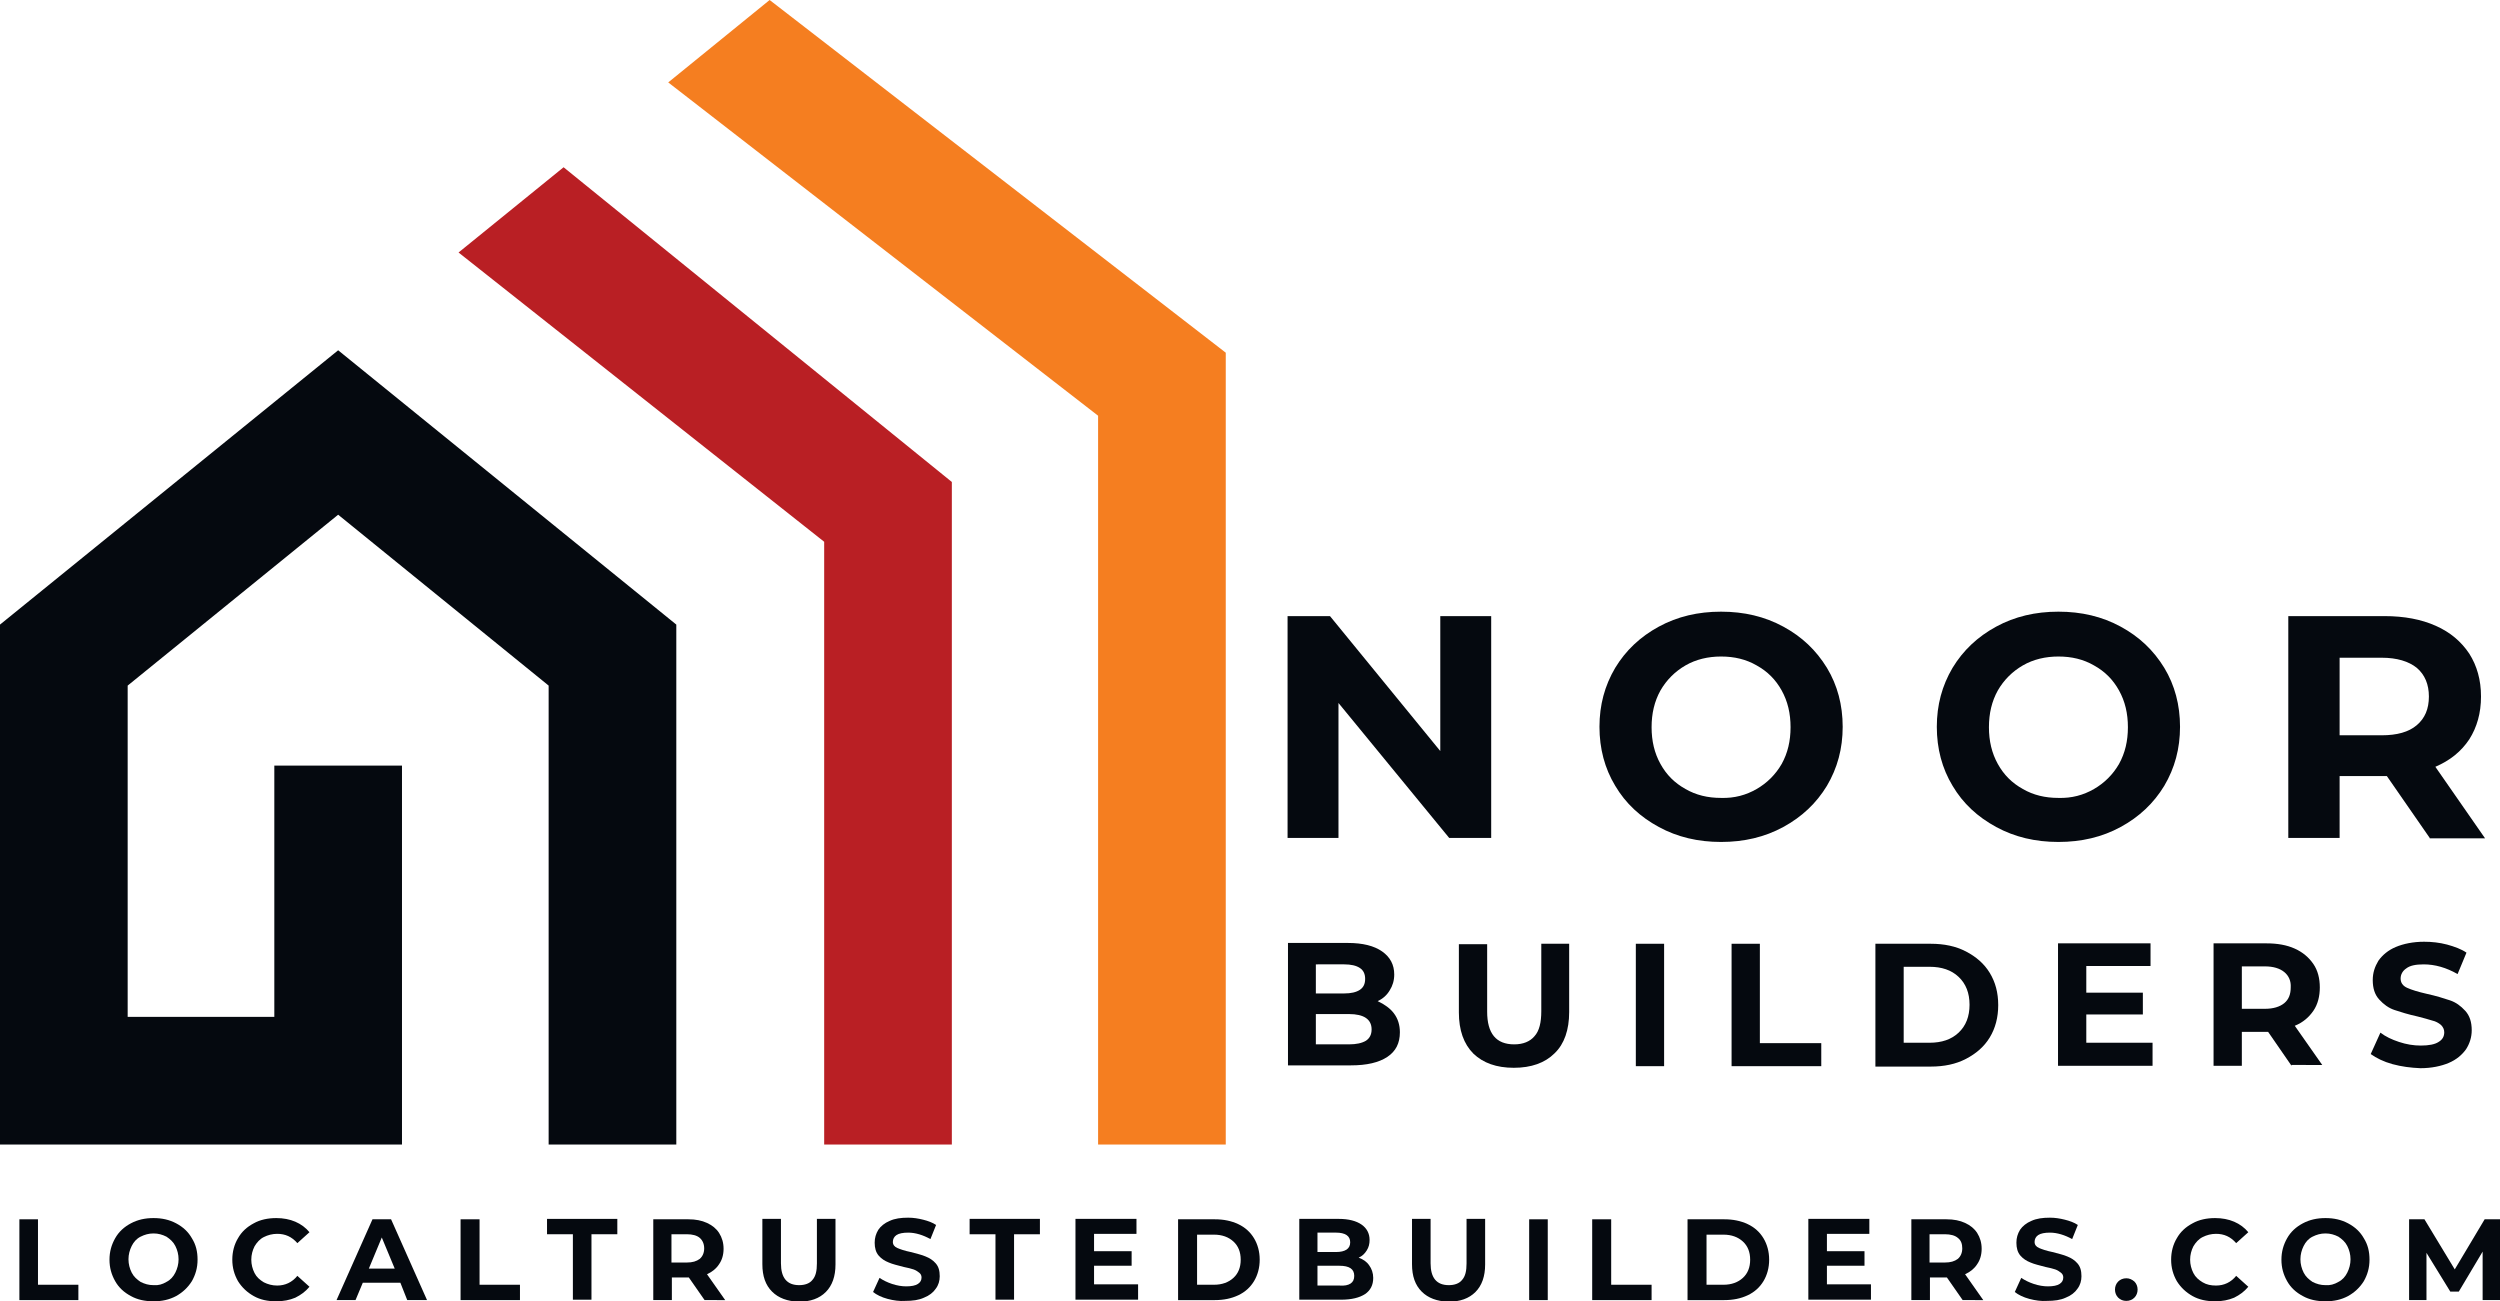
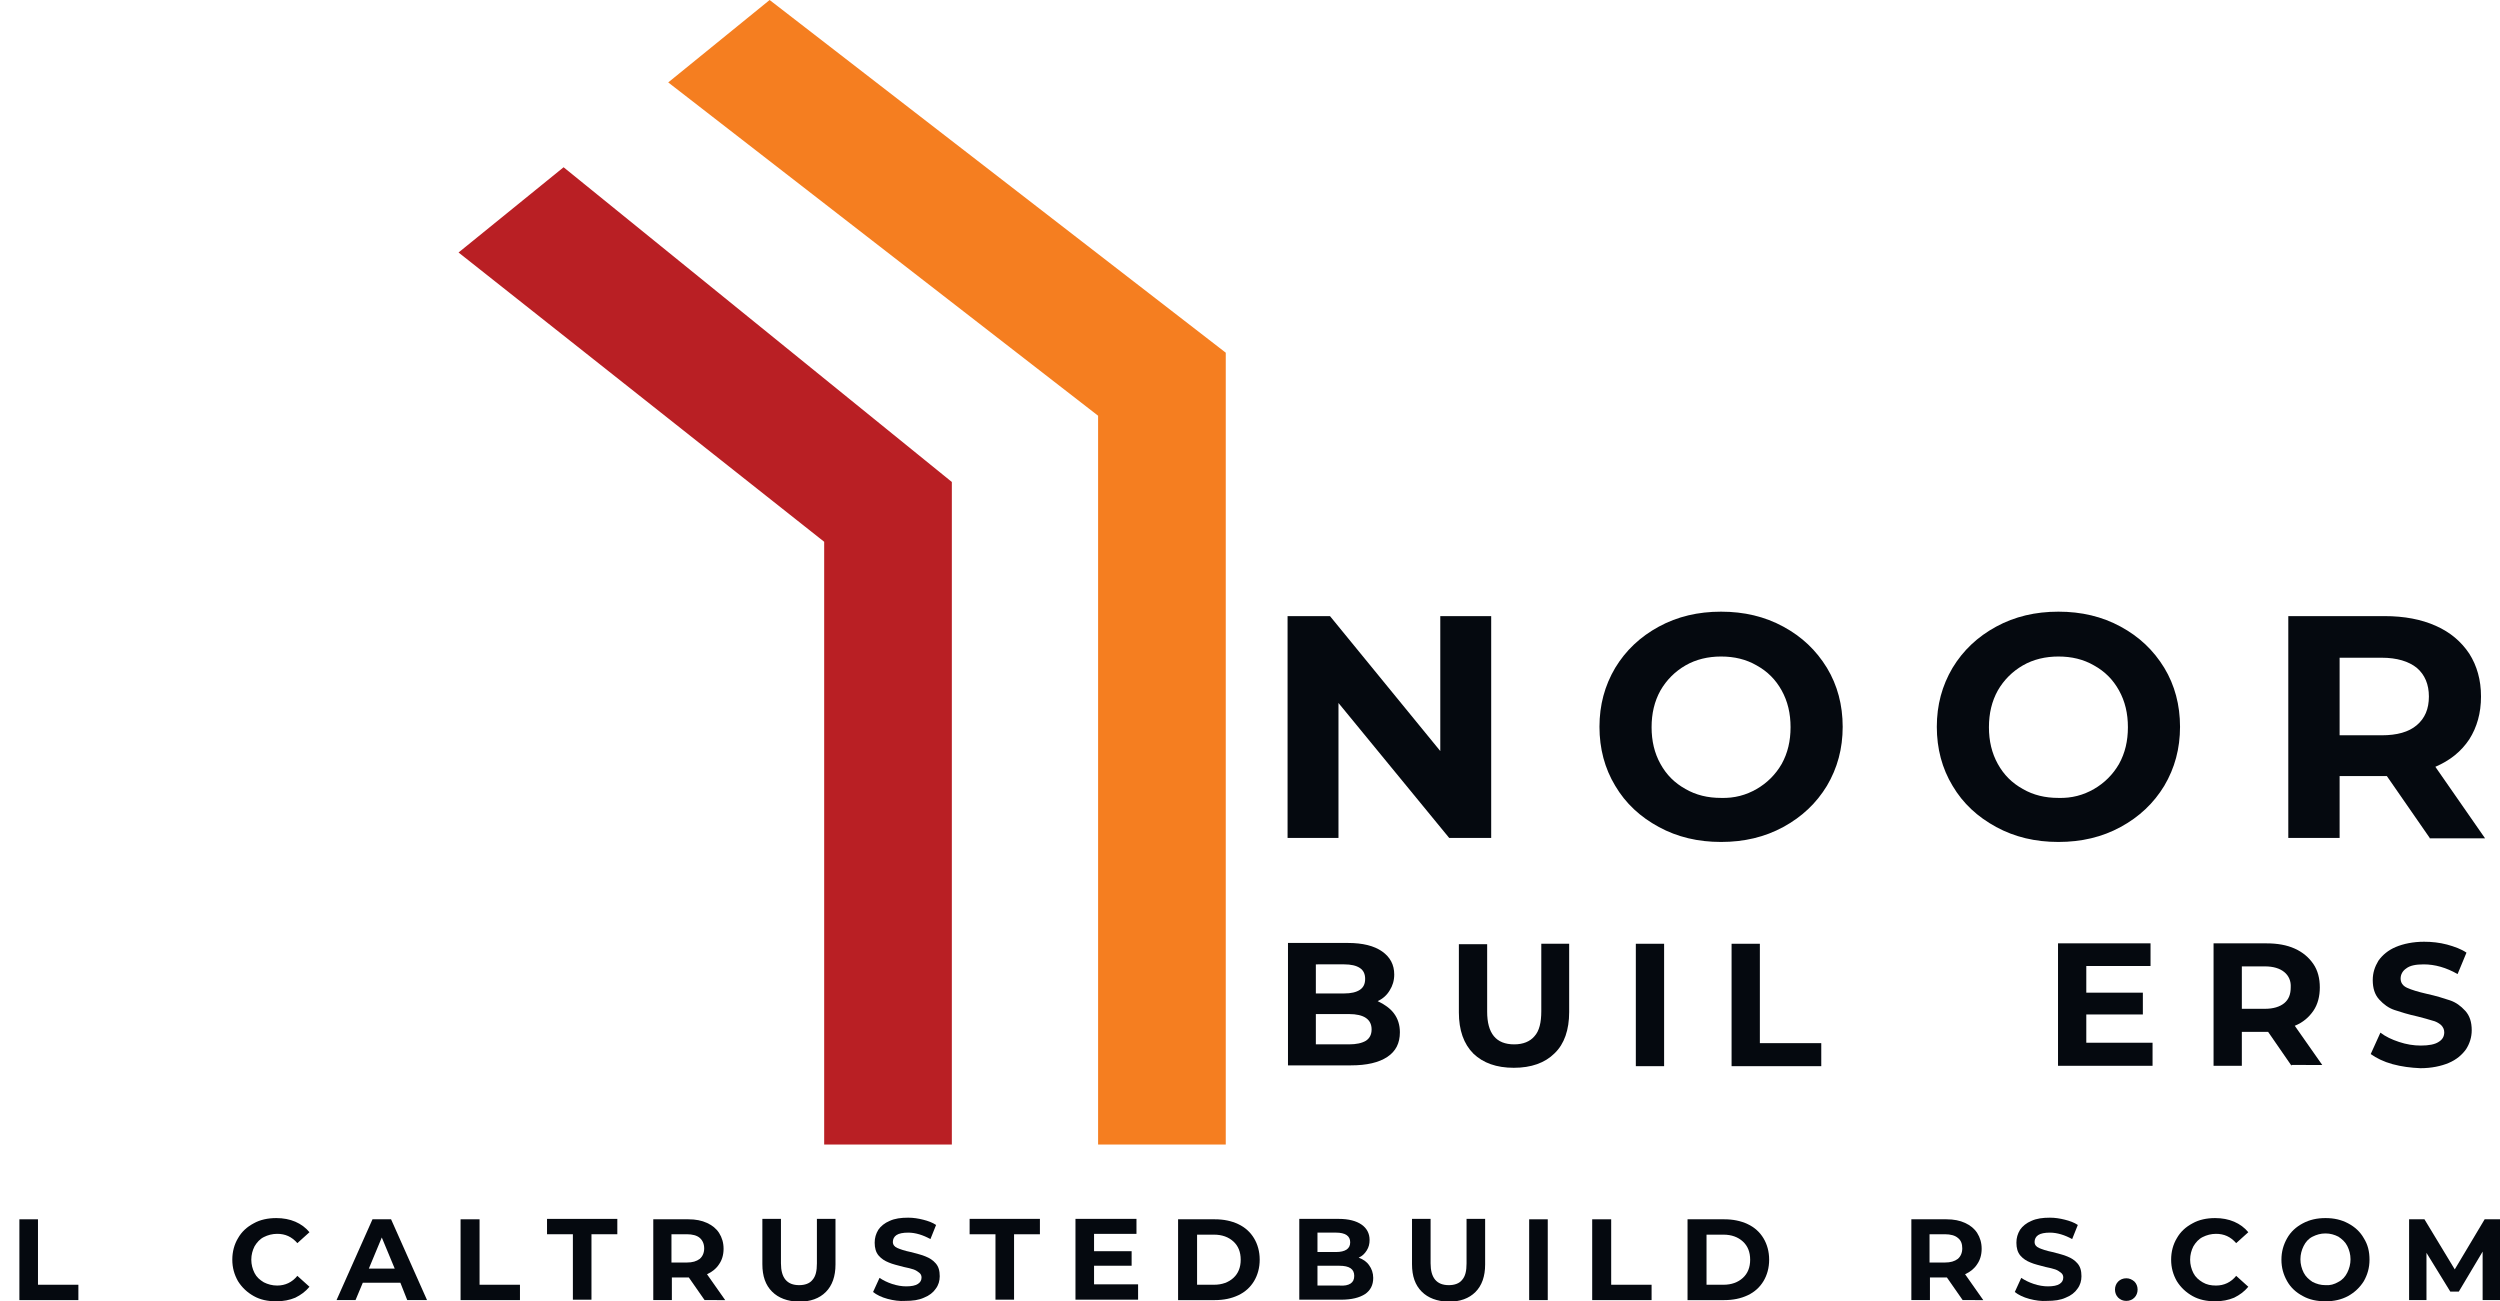
<svg xmlns="http://www.w3.org/2000/svg" id="Layer_1" x="0px" y="0px" viewBox="0 0 618.8 322.1" style="enable-background:new 0 0 618.8 322.1;" xml:space="preserve">
  <style type="text/css"> .st0{clip-path:url(#SVGID_00000008865379803580071100000007253003188181468576_);} .st1{clip-path:url(#SVGID_00000118362568842503419980000002438037650875879816_);fill:#FFFFFF;} .st2{clip-path:url(#SVGID_00000054250130023921428450000016672119105364422549_);fill:#FFFFFF;} .st3{clip-path:url(#SVGID_00000167368424949684532800000001369909658824731049_);fill:#05090F;} .st4{clip-path:url(#SVGID_00000167368424949684532800000001369909658824731049_);fill:#F57E20;} .st5{clip-path:url(#SVGID_00000167368424949684532800000001369909658824731049_);fill:#B91F24;} .st6{opacity:0;clip-path:url(#SVGID_00000008865379803580071100000007253003188181468576_);} .st7{clip-path:url(#SVGID_00000090980803542743112480000004411010930614400398_);} .st8{clip-path:url(#SVGID_00000019666487770392982760000009685933171414787732_);fill:#FFFFFF;} .st9{clip-path:url(#SVGID_00000134961492541742887790000002123245065728137149_);fill:#FFFFFF;} .st10{clip-path:url(#SVGID_00000080886121866655555480000003672626397872409786_);fill:#05090F;} .st11{clip-path:url(#SVGID_00000080886121866655555480000003672626397872409786_);fill:#F57E20;} .st12{clip-path:url(#SVGID_00000080886121866655555480000003672626397872409786_);fill:#B91F24;} .st13{opacity:0;clip-path:url(#SVGID_00000090980803542743112480000004411010930614400398_);} .st14{fill:#05090F;} .st15{fill:#F57E20;} .st16{fill:#B91F24;} </style>
  <g>
    <g>
-       <polyline class="st14" points="83.7,86.7 0,154.6 0,283.3 99.5,283.3 99.5,189.5 67.9,189.5 67.9,251.7 31.6,251.7 31.6,169.7 83.7,127.4 135.8,169.7 135.8,283.3 167.4,283.3 167.4,154.6 83.7,86.7 " />
      <polyline class="st15" points="190.5,0 165.4,20.4 271.8,102.9 271.8,283.3 303.4,283.3 303.4,87.3 190.5,0 " />
      <polyline class="st16" points="139.5,41.4 113.5,62.5 204,134.1 204,283.3 235.6,283.3 235.6,119.3 139.5,41.4 " />
    </g>
    <g>
      <path class="st14" d="M369.1,152.5v54.9h-10.4l-27.4-33.4v33.4h-12.6v-54.9h10.5l27.3,33.4v-33.4H369.1z" />
      <path class="st14" d="M410.6,204.7c-4.6-2.5-8.2-5.8-10.8-10.2c-2.6-4.3-3.9-9.2-3.9-14.6c0-5.4,1.3-10.2,3.9-14.6 c2.6-4.3,6.2-7.7,10.8-10.2c4.6-2.5,9.7-3.7,15.4-3.7c5.7,0,10.8,1.2,15.4,3.7c4.6,2.5,8.1,5.8,10.8,10.2 c2.6,4.3,3.9,9.2,3.9,14.6c0,5.4-1.3,10.2-3.9,14.6c-2.6,4.3-6.2,7.7-10.8,10.2c-4.6,2.5-9.7,3.7-15.4,3.7 C420.3,208.4,415.2,207.2,410.6,204.7z M434.8,195.3c2.6-1.5,4.7-3.6,6.2-6.2c1.5-2.7,2.2-5.7,2.2-9.1c0-3.4-0.7-6.4-2.2-9.1 c-1.5-2.7-3.5-4.7-6.2-6.2c-2.6-1.5-5.5-2.2-8.8-2.2c-3.2,0-6.2,0.7-8.8,2.2c-2.6,1.5-4.7,3.6-6.2,6.2c-1.5,2.7-2.2,5.7-2.2,9.1 c0,3.4,0.7,6.4,2.2,9.1c1.5,2.7,3.5,4.7,6.2,6.2c2.6,1.5,5.5,2.2,8.8,2.2C429.3,197.6,432.2,196.8,434.8,195.3z" />
      <path class="st14" d="M494.1,204.7c-4.6-2.5-8.2-5.8-10.8-10.2c-2.6-4.3-3.9-9.2-3.9-14.6c0-5.4,1.3-10.2,3.9-14.6 c2.6-4.3,6.2-7.7,10.8-10.2c4.6-2.5,9.7-3.7,15.4-3.7c5.7,0,10.8,1.2,15.4,3.7c4.6,2.5,8.1,5.8,10.8,10.2 c2.6,4.3,3.9,9.2,3.9,14.6c0,5.4-1.3,10.2-3.9,14.6c-2.6,4.3-6.2,7.7-10.8,10.2c-4.6,2.5-9.7,3.7-15.4,3.7 C503.8,208.4,498.7,207.2,494.1,204.7z M518.3,195.3c2.6-1.5,4.7-3.6,6.2-6.2c1.5-2.7,2.2-5.7,2.2-9.1c0-3.4-0.7-6.4-2.2-9.1 c-1.5-2.7-3.5-4.7-6.2-6.2c-2.6-1.5-5.5-2.2-8.8-2.2c-3.2,0-6.2,0.7-8.8,2.2c-2.6,1.5-4.7,3.6-6.2,6.2c-1.5,2.7-2.2,5.7-2.2,9.1 c0,3.4,0.7,6.4,2.2,9.1c1.5,2.7,3.5,4.7,6.2,6.2c2.6,1.5,5.5,2.2,8.8,2.2C512.8,197.6,515.7,196.8,518.3,195.3z" />
      <path class="st14" d="M601.4,207.4l-10.6-15.3h-0.6h-11.1v15.3h-12.7v-54.9h23.8c4.9,0,9.1,0.8,12.7,2.4c3.6,1.6,6.3,3.9,8.3,6.9 c1.9,3,2.9,6.5,2.9,10.6c0,4.1-1,7.6-2.9,10.6c-2,3-4.7,5.2-8.4,6.8l12.3,17.7H601.4z M598.2,165.3c-2-1.6-4.9-2.5-8.7-2.5h-10.4 V182h10.4c3.8,0,6.7-0.8,8.7-2.5c2-1.7,3-4,3-7.1C601.2,169.4,600.2,167,598.2,165.3z" />
    </g>
    <g>
      <path class="st14" d="M345,250.8c1,1.3,1.5,2.9,1.5,4.7c0,2.7-1,4.7-3.1,6.1c-2.1,1.4-5.1,2.1-9,2.1h-15.6v-30.3h14.8 c3.7,0,6.5,0.7,8.5,2.1c2,1.4,3,3.3,3,5.7c0,1.5-0.4,2.8-1.1,3.9c-0.7,1.2-1.7,2.1-3,2.7C342.7,248.6,344.1,249.6,345,250.8z M325.7,238.8v7.1h7c1.7,0,3-0.3,3.9-0.9c0.9-0.6,1.3-1.5,1.3-2.7c0-1.2-0.4-2.1-1.3-2.7c-0.9-0.6-2.2-0.9-3.9-0.9H325.7z M338.1,257.6c0.9-0.6,1.4-1.5,1.4-2.8c0-2.5-1.9-3.8-5.6-3.8h-8.2v7.5h8.2C335.7,258.5,337.1,258.2,338.1,257.6z" />
      <path class="st14" d="M364.7,260.8c-2.4-2.4-3.6-5.8-3.6-10.2v-16.9h7v16.7c0,5.4,2.2,8.1,6.7,8.1c2.2,0,3.9-0.7,5-2 c1.2-1.3,1.7-3.4,1.7-6.2v-16.7h6.9v16.9c0,4.4-1.2,7.9-3.6,10.2c-2.4,2.4-5.8,3.6-10.1,3.6C370.4,264.3,367.1,263.1,364.7,260.8z " />
      <path class="st14" d="M404.9,233.6h7v30.3h-7V233.6z" />
      <path class="st14" d="M428.6,233.6h7v24.6h15.2v5.7h-22.2V233.6z" />
-       <path class="st14" d="M464.2,233.6h13.7c3.3,0,6.2,0.6,8.7,1.9c2.5,1.3,4.5,3,5.9,5.3c1.4,2.3,2.1,4.9,2.1,8c0,3-0.7,5.7-2.1,8 c-1.4,2.3-3.4,4-5.9,5.3c-2.5,1.3-5.4,1.9-8.7,1.9h-13.7V233.6z M477.6,258.1c3,0,5.4-0.8,7.2-2.5c1.8-1.7,2.7-4,2.7-6.9 s-0.9-5.2-2.7-6.9c-1.8-1.7-4.2-2.5-7.2-2.5h-6.4v18.8H477.6z" />
      <path class="st14" d="M532.8,258.2v5.6h-23.4v-30.3h22.9v5.6h-15.9v6.6h14v5.4h-14v7H532.8z" />
      <path class="st14" d="M567.2,263.8l-5.8-8.4H561h-6.1v8.4h-7v-30.3H561c2.7,0,5,0.4,7,1.3c2,0.9,3.5,2.2,4.6,3.8 c1.1,1.6,1.6,3.6,1.6,5.8c0,2.2-0.5,4.2-1.6,5.8c-1.1,1.6-2.6,2.9-4.6,3.7l6.8,9.7H567.2z M565.4,240.6c-1.1-0.9-2.7-1.4-4.8-1.4 h-5.7v10.5h5.7c2.1,0,3.7-0.5,4.8-1.4c1.1-0.9,1.6-2.2,1.6-3.9C567.1,242.8,566.5,241.5,565.4,240.6z" />
      <path class="st14" d="M592.2,263.4c-2.2-0.6-4-1.5-5.4-2.5l2.4-5.3c1.3,1,2.8,1.7,4.6,2.3c1.8,0.6,3.6,0.9,5.4,0.9 c2,0,3.5-0.3,4.4-0.9c1-0.6,1.4-1.4,1.4-2.4c0-0.7-0.3-1.3-0.8-1.8c-0.6-0.5-1.3-0.9-2.2-1.1c-0.9-0.3-2.1-0.6-3.6-1 c-2.3-0.5-4.2-1.1-5.7-1.6c-1.5-0.5-2.7-1.4-3.8-2.6c-1.1-1.2-1.6-2.8-1.6-4.8c0-1.8,0.5-3.3,1.4-4.8c1-1.4,2.4-2.6,4.3-3.4 c1.9-0.8,4.3-1.3,7-1.3c1.9,0,3.8,0.2,5.7,0.7c1.8,0.5,3.5,1.1,4.8,2l-2.2,5.3c-2.8-1.6-5.6-2.4-8.4-2.4c-2,0-3.4,0.3-4.3,1 c-0.9,0.6-1.4,1.5-1.4,2.5c0,1,0.5,1.8,1.6,2.3c1.1,0.5,2.7,1,4.9,1.5c2.3,0.5,4.2,1.1,5.7,1.6c1.5,0.5,2.7,1.4,3.8,2.6 c1.1,1.2,1.6,2.8,1.6,4.8c0,1.7-0.5,3.3-1.4,4.7c-1,1.4-2.4,2.6-4.3,3.4c-1.9,0.8-4.3,1.3-7,1.3 C596.7,264.3,594.4,264,592.2,263.4z" />
    </g>
    <g>
      <path class="st14" d="M4.8,301.8h4.6V318h10v3.8H4.8V301.8z" />
-       <path class="st14" d="M32.4,320.8c-1.7-0.9-3-2.1-3.9-3.7c-0.9-1.6-1.4-3.3-1.4-5.3c0-2,0.5-3.7,1.4-5.3c0.9-1.6,2.2-2.8,3.9-3.7 c1.7-0.9,3.5-1.3,5.6-1.3c2.1,0,3.9,0.4,5.6,1.3c1.7,0.9,3,2.1,3.9,3.7c1,1.6,1.4,3.3,1.4,5.3c0,2-0.5,3.7-1.4,5.3 c-1,1.6-2.3,2.8-3.9,3.7c-1.7,0.9-3.5,1.3-5.6,1.3C35.9,322.1,34,321.7,32.4,320.8z M41.2,317.3c1-0.5,1.7-1.3,2.2-2.3 c0.5-1,0.8-2.1,0.8-3.3s-0.3-2.3-0.8-3.3c-0.5-1-1.3-1.7-2.2-2.3c-1-0.5-2-0.8-3.2-0.8c-1.2,0-2.2,0.3-3.2,0.8 c-1,0.5-1.7,1.3-2.2,2.3c-0.5,1-0.8,2.1-0.8,3.3s0.3,2.3,0.8,3.3c0.5,1,1.3,1.7,2.2,2.3c1,0.5,2,0.8,3.2,0.8 C39.2,318.2,40.2,317.9,41.2,317.3z" />
      <path class="st14" d="M62.8,320.8c-1.6-0.9-2.9-2.1-3.9-3.7c-0.9-1.6-1.4-3.3-1.4-5.3c0-2,0.5-3.8,1.4-5.3 c0.9-1.6,2.2-2.8,3.9-3.7c1.6-0.9,3.5-1.3,5.6-1.3c1.7,0,3.3,0.3,4.7,0.9c1.4,0.6,2.6,1.5,3.5,2.6l-3,2.7c-1.4-1.6-3-2.3-5-2.3 c-1.2,0-2.3,0.3-3.3,0.8c-1,0.5-1.7,1.3-2.3,2.3c-0.5,1-0.8,2.1-0.8,3.3s0.3,2.3,0.8,3.3c0.5,1,1.3,1.7,2.3,2.3 c1,0.5,2.1,0.8,3.3,0.8c2,0,3.7-0.8,5-2.4l3,2.7c-1,1.2-2.1,2-3.5,2.7c-1.4,0.6-3,0.9-4.7,0.9C66.2,322.1,64.4,321.7,62.8,320.8z" />
      <path class="st14" d="M99.1,317.5h-9.3l-1.8,4.3h-4.7l8.9-20h4.6l8.9,20h-4.9L99.1,317.5z M97.7,314l-3.2-7.7l-3.2,7.7H97.7z" />
      <path class="st14" d="M114.1,301.8h4.6V318h10v3.8h-14.7V301.8z" />
      <path class="st14" d="M141.8,305.5h-6.4v-3.8h17.4v3.8h-6.4v16.2h-4.6V305.5z" />
      <path class="st14" d="M174.4,321.8l-3.9-5.6h-0.2h-4v5.6h-4.6v-20h8.7c1.8,0,3.3,0.3,4.6,0.9c1.3,0.6,2.3,1.4,3,2.5 c0.7,1.1,1.1,2.4,1.1,3.9c0,1.5-0.4,2.8-1.1,3.8c-0.7,1.1-1.7,1.9-3,2.5l4.5,6.4H174.4z M173.2,306.4c-0.7-0.6-1.8-0.9-3.2-0.9 h-3.8v7h3.8c1.4,0,2.4-0.3,3.2-0.9c0.7-0.6,1.1-1.5,1.1-2.6C174.3,307.9,173.9,307,173.2,306.4z" />
      <path class="st14" d="M191.1,319.7c-1.6-1.6-2.4-3.8-2.4-6.8v-11.2h4.6v11c0,3.6,1.5,5.4,4.5,5.4c1.4,0,2.6-0.4,3.3-1.3 c0.8-0.9,1.1-2.2,1.1-4.1v-11h4.6V313c0,2.9-0.8,5.2-2.4,6.8c-1.6,1.6-3.8,2.4-6.7,2.4C194.9,322.1,192.7,321.3,191.1,319.7z" />
      <path class="st14" d="M219.7,321.5c-1.5-0.4-2.7-1-3.6-1.7l1.6-3.5c0.9,0.6,1.9,1.1,3.1,1.5c1.2,0.4,2.4,0.6,3.5,0.6 c1.3,0,2.3-0.2,2.9-0.6c0.6-0.4,0.9-0.9,0.9-1.6c0-0.5-0.2-0.9-0.6-1.2c-0.4-0.3-0.8-0.6-1.4-0.8c-0.6-0.2-1.4-0.4-2.4-0.6 c-1.5-0.4-2.8-0.7-3.7-1.1c-1-0.4-1.8-0.9-2.5-1.7c-0.7-0.8-1-1.9-1-3.2c0-1.2,0.3-2.2,0.9-3.2c0.6-0.9,1.6-1.7,2.8-2.2 c1.3-0.6,2.8-0.8,4.6-0.8c1.3,0,2.5,0.2,3.7,0.5c1.2,0.3,2.3,0.7,3.2,1.3l-1.4,3.5c-1.8-1-3.7-1.6-5.5-1.6c-1.3,0-2.3,0.2-2.9,0.6 c-0.6,0.4-0.9,1-0.9,1.7s0.4,1.2,1.1,1.5c0.7,0.3,1.8,0.7,3.3,1c1.5,0.4,2.8,0.7,3.7,1.1c1,0.4,1.8,0.9,2.5,1.7 c0.7,0.8,1,1.8,1,3.2c0,1.1-0.3,2.2-1,3.1c-0.6,0.9-1.6,1.7-2.9,2.2c-1.3,0.6-2.8,0.8-4.7,0.8 C222.7,322.1,221.2,321.9,219.7,321.5z" />
      <path class="st14" d="M246.4,305.5H240v-3.8h17.4v3.8H251v16.2h-4.6V305.5z" />
      <path class="st14" d="M281.7,318v3.7h-15.5v-20h15.1v3.7h-10.5v4.3h9.3v3.6h-9.3v4.6H281.7z" />
      <path class="st14" d="M291.6,301.8h9.1c2.2,0,4.1,0.4,5.8,1.2c1.7,0.8,3,2,3.9,3.5c0.9,1.5,1.4,3.3,1.4,5.3c0,2-0.5,3.8-1.4,5.3 c-0.9,1.5-2.2,2.7-3.9,3.5c-1.7,0.8-3.6,1.2-5.8,1.2h-9.1V301.8z M300.5,318c2,0,3.6-0.6,4.8-1.7s1.8-2.6,1.8-4.5 c0-1.9-0.6-3.4-1.8-4.5c-1.2-1.1-2.8-1.7-4.8-1.7h-4.2V318H300.5z" />
      <path class="st14" d="M338.9,313.2c0.6,0.8,1,1.9,1,3.1c0,1.8-0.7,3.1-2,4c-1.4,0.9-3.3,1.4-6,1.4h-10.3v-20h9.8 c2.4,0,4.3,0.5,5.6,1.4c1.3,0.9,2,2.2,2,3.8c0,1-0.2,1.8-0.7,2.6s-1.1,1.4-2,1.8C337.4,311.7,338.3,312.3,338.9,313.2z M326.1,305.2v4.7h4.6c1.1,0,2-0.2,2.6-0.6c0.6-0.4,0.9-1,0.9-1.8c0-0.8-0.3-1.4-0.9-1.8c-0.6-0.4-1.5-0.6-2.6-0.6H326.1z M334.3,317.7c0.6-0.4,0.9-1,0.9-1.9c0-1.7-1.2-2.5-3.7-2.5h-5.4v4.9h5.4C332.8,318.3,333.7,318.1,334.3,317.7z" />
      <path class="st14" d="M351.9,319.7c-1.6-1.6-2.4-3.8-2.4-6.8v-11.2h4.6v11c0,3.6,1.5,5.4,4.5,5.4c1.4,0,2.6-0.4,3.3-1.3 c0.8-0.9,1.1-2.2,1.1-4.1v-11h4.6V313c0,2.9-0.8,5.2-2.4,6.8c-1.6,1.6-3.8,2.4-6.7,2.4C355.7,322.1,353.5,321.3,351.9,319.7z" />
      <path class="st14" d="M378.5,301.8h4.6v20h-4.6V301.8z" />
      <path class="st14" d="M394.2,301.8h4.6V318h10v3.8h-14.7V301.8z" />
      <path class="st14" d="M417.7,301.8h9.1c2.2,0,4.1,0.4,5.8,1.2c1.7,0.8,3,2,3.9,3.5c0.9,1.5,1.4,3.3,1.4,5.3c0,2-0.5,3.8-1.4,5.3 c-0.9,1.5-2.2,2.7-3.9,3.5c-1.7,0.8-3.6,1.2-5.8,1.2h-9.1V301.8z M426.6,318c2,0,3.6-0.6,4.8-1.7c1.2-1.1,1.8-2.6,1.8-4.5 c0-1.9-0.6-3.4-1.8-4.5c-1.2-1.1-2.8-1.7-4.8-1.7h-4.2V318H426.6z" />
-       <path class="st14" d="M463.1,318v3.7h-15.5v-20h15.1v3.7h-10.5v4.3h9.3v3.6h-9.3v4.6H463.1z" />
      <path class="st14" d="M485.8,321.8l-3.9-5.6h-0.2h-4v5.6h-4.6v-20h8.7c1.8,0,3.3,0.3,4.6,0.9c1.3,0.6,2.3,1.4,3,2.5 c0.7,1.1,1.1,2.4,1.1,3.9c0,1.5-0.4,2.8-1.1,3.8c-0.7,1.1-1.7,1.9-3,2.5l4.5,6.4H485.8z M484.6,306.4c-0.7-0.6-1.8-0.9-3.2-0.9 h-3.8v7h3.8c1.4,0,2.4-0.3,3.2-0.9c0.7-0.6,1.1-1.5,1.1-2.6C485.7,307.9,485.4,307,484.6,306.4z" />
      <path class="st14" d="M502.3,321.5c-1.5-0.4-2.7-1-3.6-1.7l1.6-3.5c0.9,0.6,1.9,1.1,3.1,1.5c1.2,0.4,2.4,0.6,3.5,0.6 c1.3,0,2.3-0.2,2.9-0.6c0.6-0.4,0.9-0.9,0.9-1.6c0-0.5-0.2-0.9-0.6-1.2c-0.4-0.3-0.8-0.6-1.4-0.8c-0.6-0.2-1.4-0.4-2.4-0.6 c-1.5-0.4-2.8-0.7-3.7-1.1c-1-0.4-1.8-0.9-2.5-1.7c-0.7-0.8-1-1.9-1-3.2c0-1.2,0.3-2.2,0.9-3.2c0.6-0.9,1.6-1.7,2.8-2.2 c1.3-0.6,2.8-0.8,4.6-0.8c1.3,0,2.5,0.2,3.7,0.5c1.2,0.3,2.3,0.7,3.2,1.3l-1.4,3.5c-1.8-1-3.7-1.6-5.5-1.6c-1.3,0-2.3,0.2-2.9,0.6 c-0.6,0.4-0.9,1-0.9,1.7s0.4,1.2,1.1,1.5c0.7,0.3,1.8,0.7,3.3,1c1.5,0.4,2.8,0.7,3.7,1.1c1,0.4,1.8,0.9,2.5,1.7 c0.7,0.8,1,1.8,1,3.2c0,1.1-0.3,2.2-1,3.1c-0.6,0.9-1.6,1.7-2.9,2.2c-1.3,0.6-2.8,0.8-4.7,0.8 C505.3,322.1,503.8,321.9,502.3,321.5z" />
      <path class="st14" d="M524.3,321.2c-0.5-0.5-0.8-1.2-0.8-2c0-0.8,0.3-1.5,0.8-2c0.5-0.5,1.2-0.8,2-0.8s1.4,0.3,2,0.8 c0.5,0.5,0.8,1.2,0.8,2c0,0.8-0.3,1.5-0.8,2c-0.5,0.5-1.2,0.8-2,0.8S524.8,321.7,524.3,321.2z" />
      <path class="st14" d="M542.7,320.8c-1.6-0.9-2.9-2.1-3.9-3.7c-0.9-1.6-1.4-3.3-1.4-5.3c0-2,0.5-3.8,1.4-5.3 c0.9-1.6,2.2-2.8,3.9-3.7c1.6-0.9,3.5-1.3,5.6-1.3c1.7,0,3.3,0.3,4.7,0.9c1.4,0.6,2.6,1.5,3.5,2.6l-3,2.7c-1.4-1.6-3-2.3-5-2.3 c-1.2,0-2.3,0.3-3.3,0.8s-1.7,1.3-2.3,2.3c-0.5,1-0.8,2.1-0.8,3.3s0.3,2.3,0.8,3.3c0.5,1,1.3,1.7,2.3,2.3s2.1,0.8,3.3,0.8 c2,0,3.7-0.8,5-2.4l3,2.7c-1,1.2-2.1,2-3.5,2.7c-1.4,0.6-3,0.9-4.7,0.9C546.2,322.1,544.3,321.7,542.7,320.8z" />
      <path class="st14" d="M570,320.8c-1.7-0.9-3-2.1-3.9-3.7c-0.9-1.6-1.4-3.3-1.4-5.3c0-2,0.5-3.7,1.4-5.3c0.9-1.6,2.2-2.8,3.9-3.7 c1.7-0.9,3.5-1.3,5.6-1.3c2.1,0,3.9,0.4,5.6,1.3c1.7,0.9,3,2.1,3.9,3.7c1,1.6,1.4,3.3,1.4,5.3c0,2-0.5,3.7-1.4,5.3 c-1,1.6-2.3,2.8-3.9,3.7c-1.7,0.9-3.5,1.3-5.6,1.3C573.5,322.1,571.6,321.7,570,320.8z M578.8,317.3c1-0.5,1.7-1.3,2.2-2.3 c0.5-1,0.8-2.1,0.8-3.3s-0.3-2.3-0.8-3.3c-0.5-1-1.3-1.7-2.2-2.3c-1-0.5-2-0.8-3.2-0.8c-1.2,0-2.2,0.3-3.2,0.8 c-1,0.5-1.7,1.3-2.2,2.3c-0.5,1-0.8,2.1-0.8,3.3s0.3,2.3,0.8,3.3c0.5,1,1.3,1.7,2.2,2.3c1,0.5,2,0.8,3.2,0.8 C576.7,318.2,577.8,317.9,578.8,317.3z" />
      <path class="st14" d="M614.5,321.8l0-12l-5.9,9.9h-2.1l-5.9-9.6v11.7h-4.3v-20h3.8l7.5,12.4l7.4-12.4h3.8l0.1,20H614.5z" />
    </g>
  </g>
</svg>